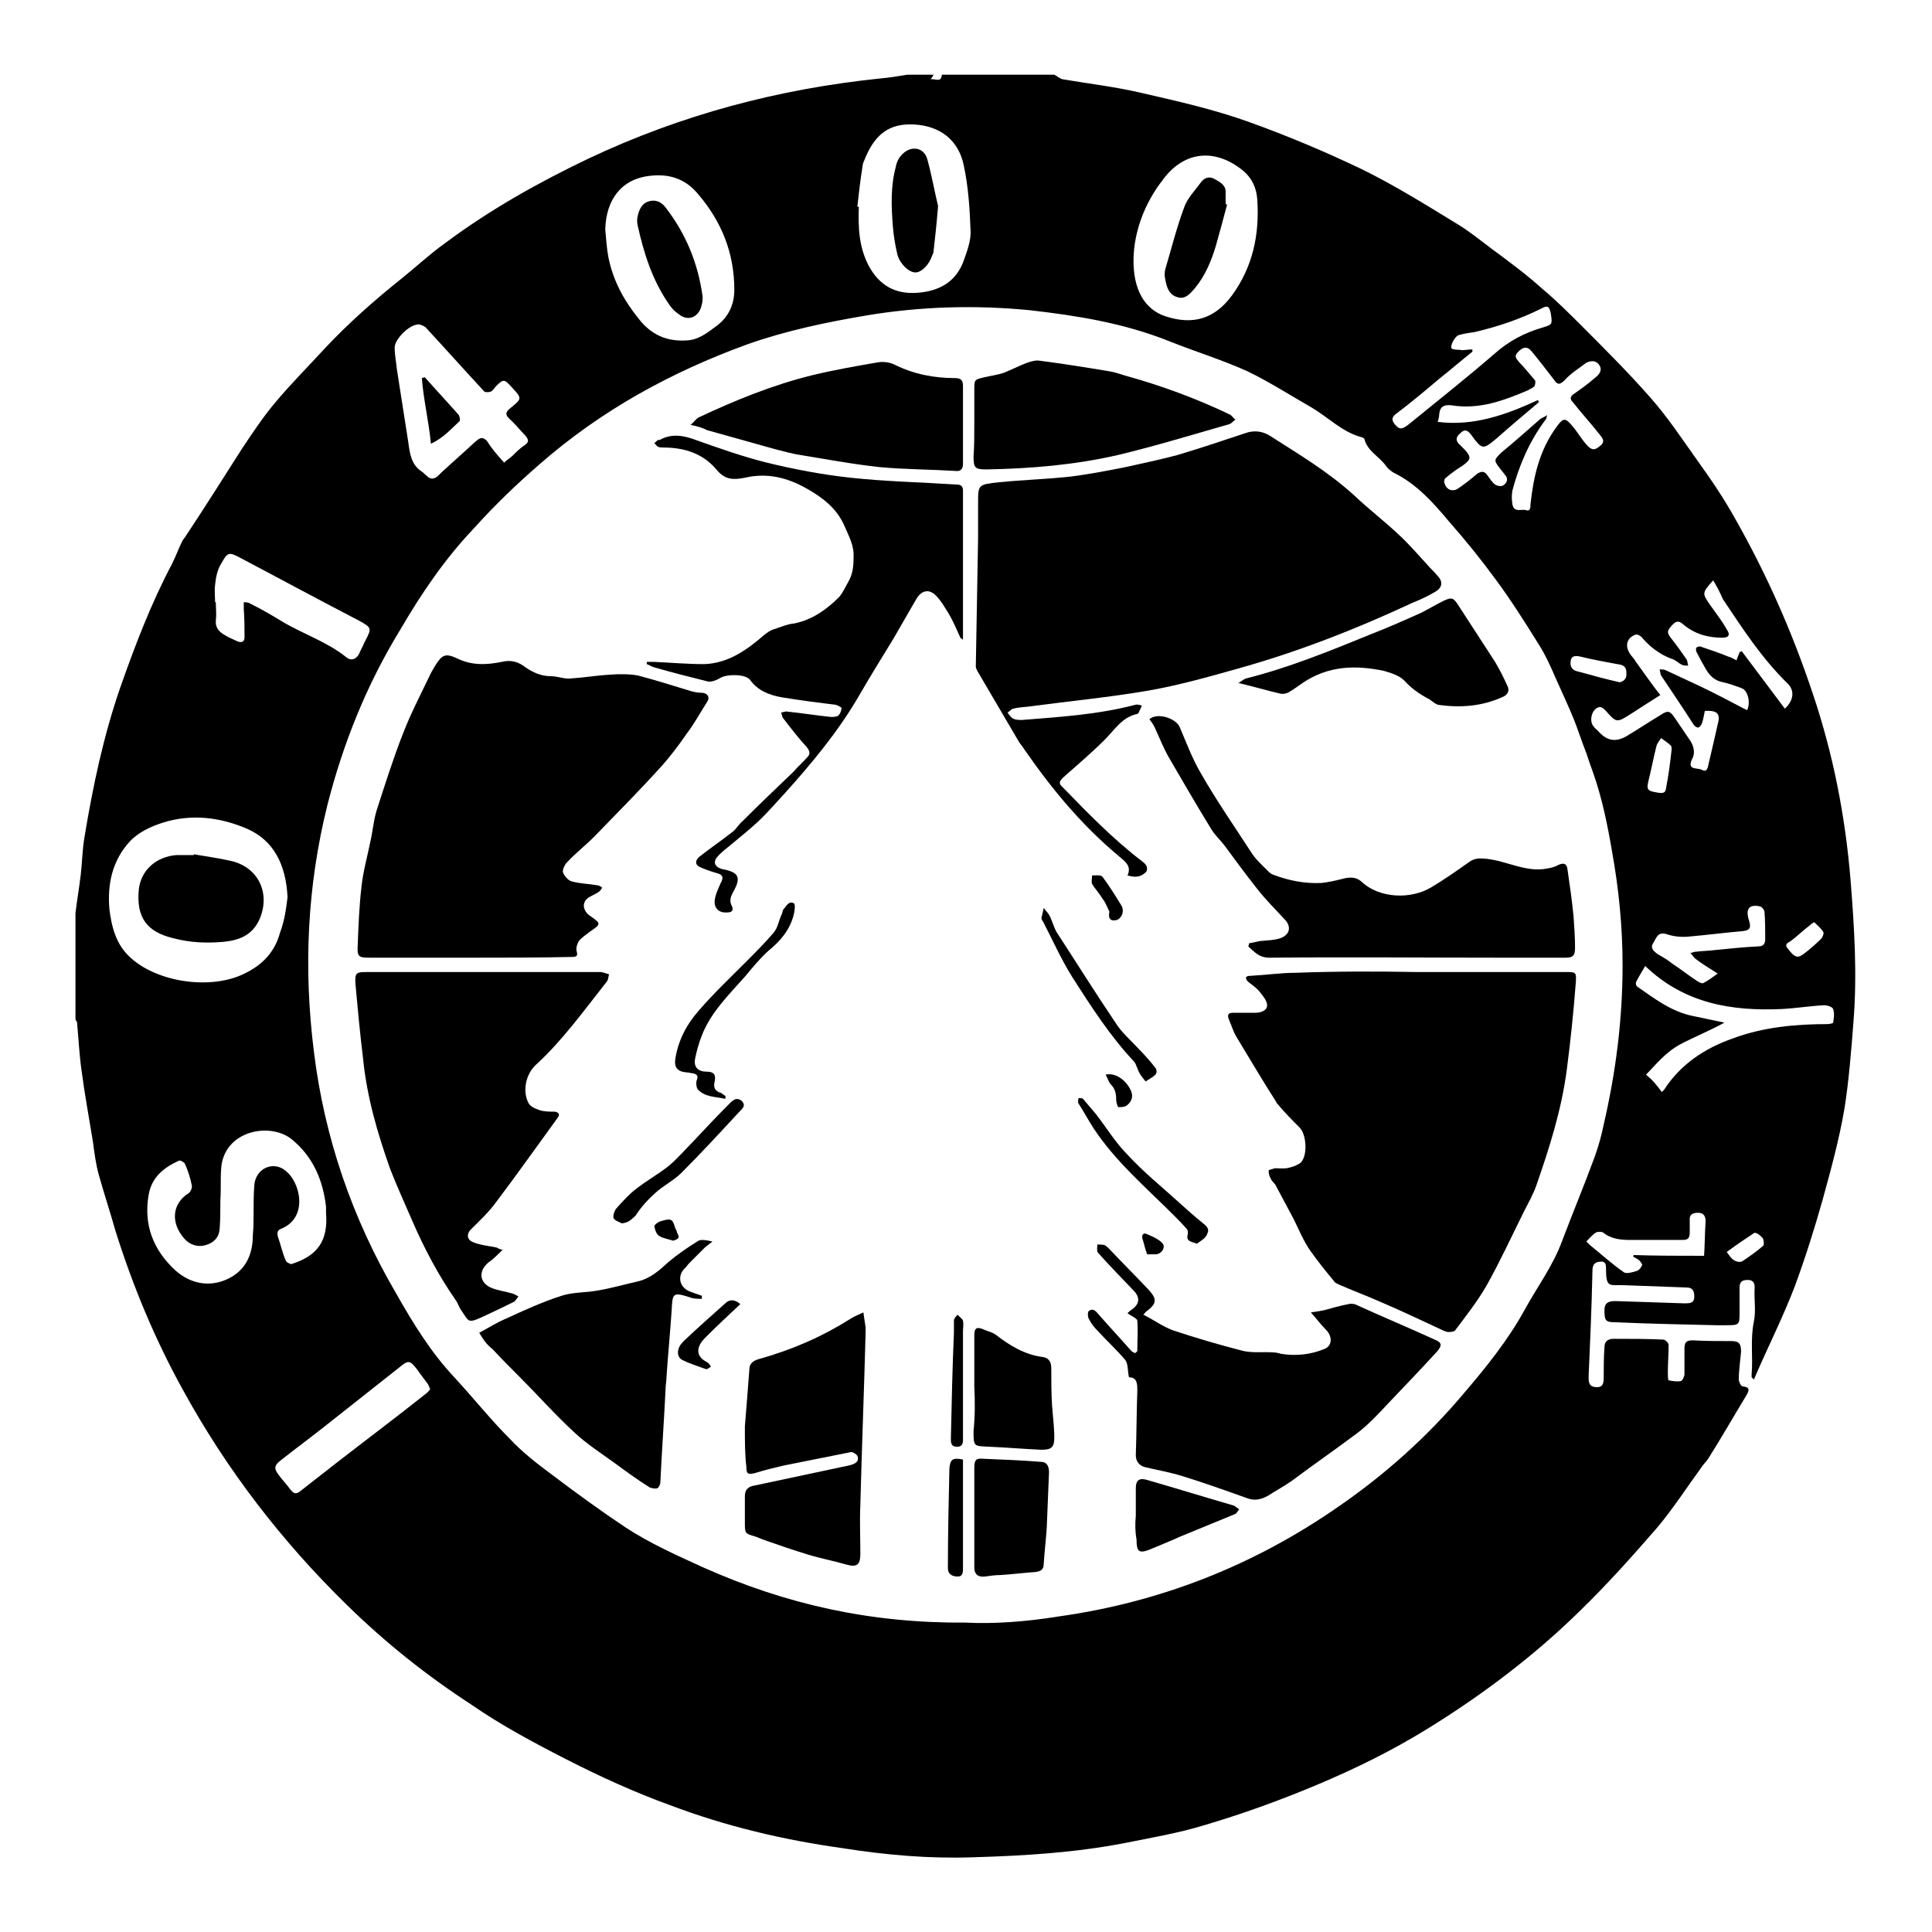
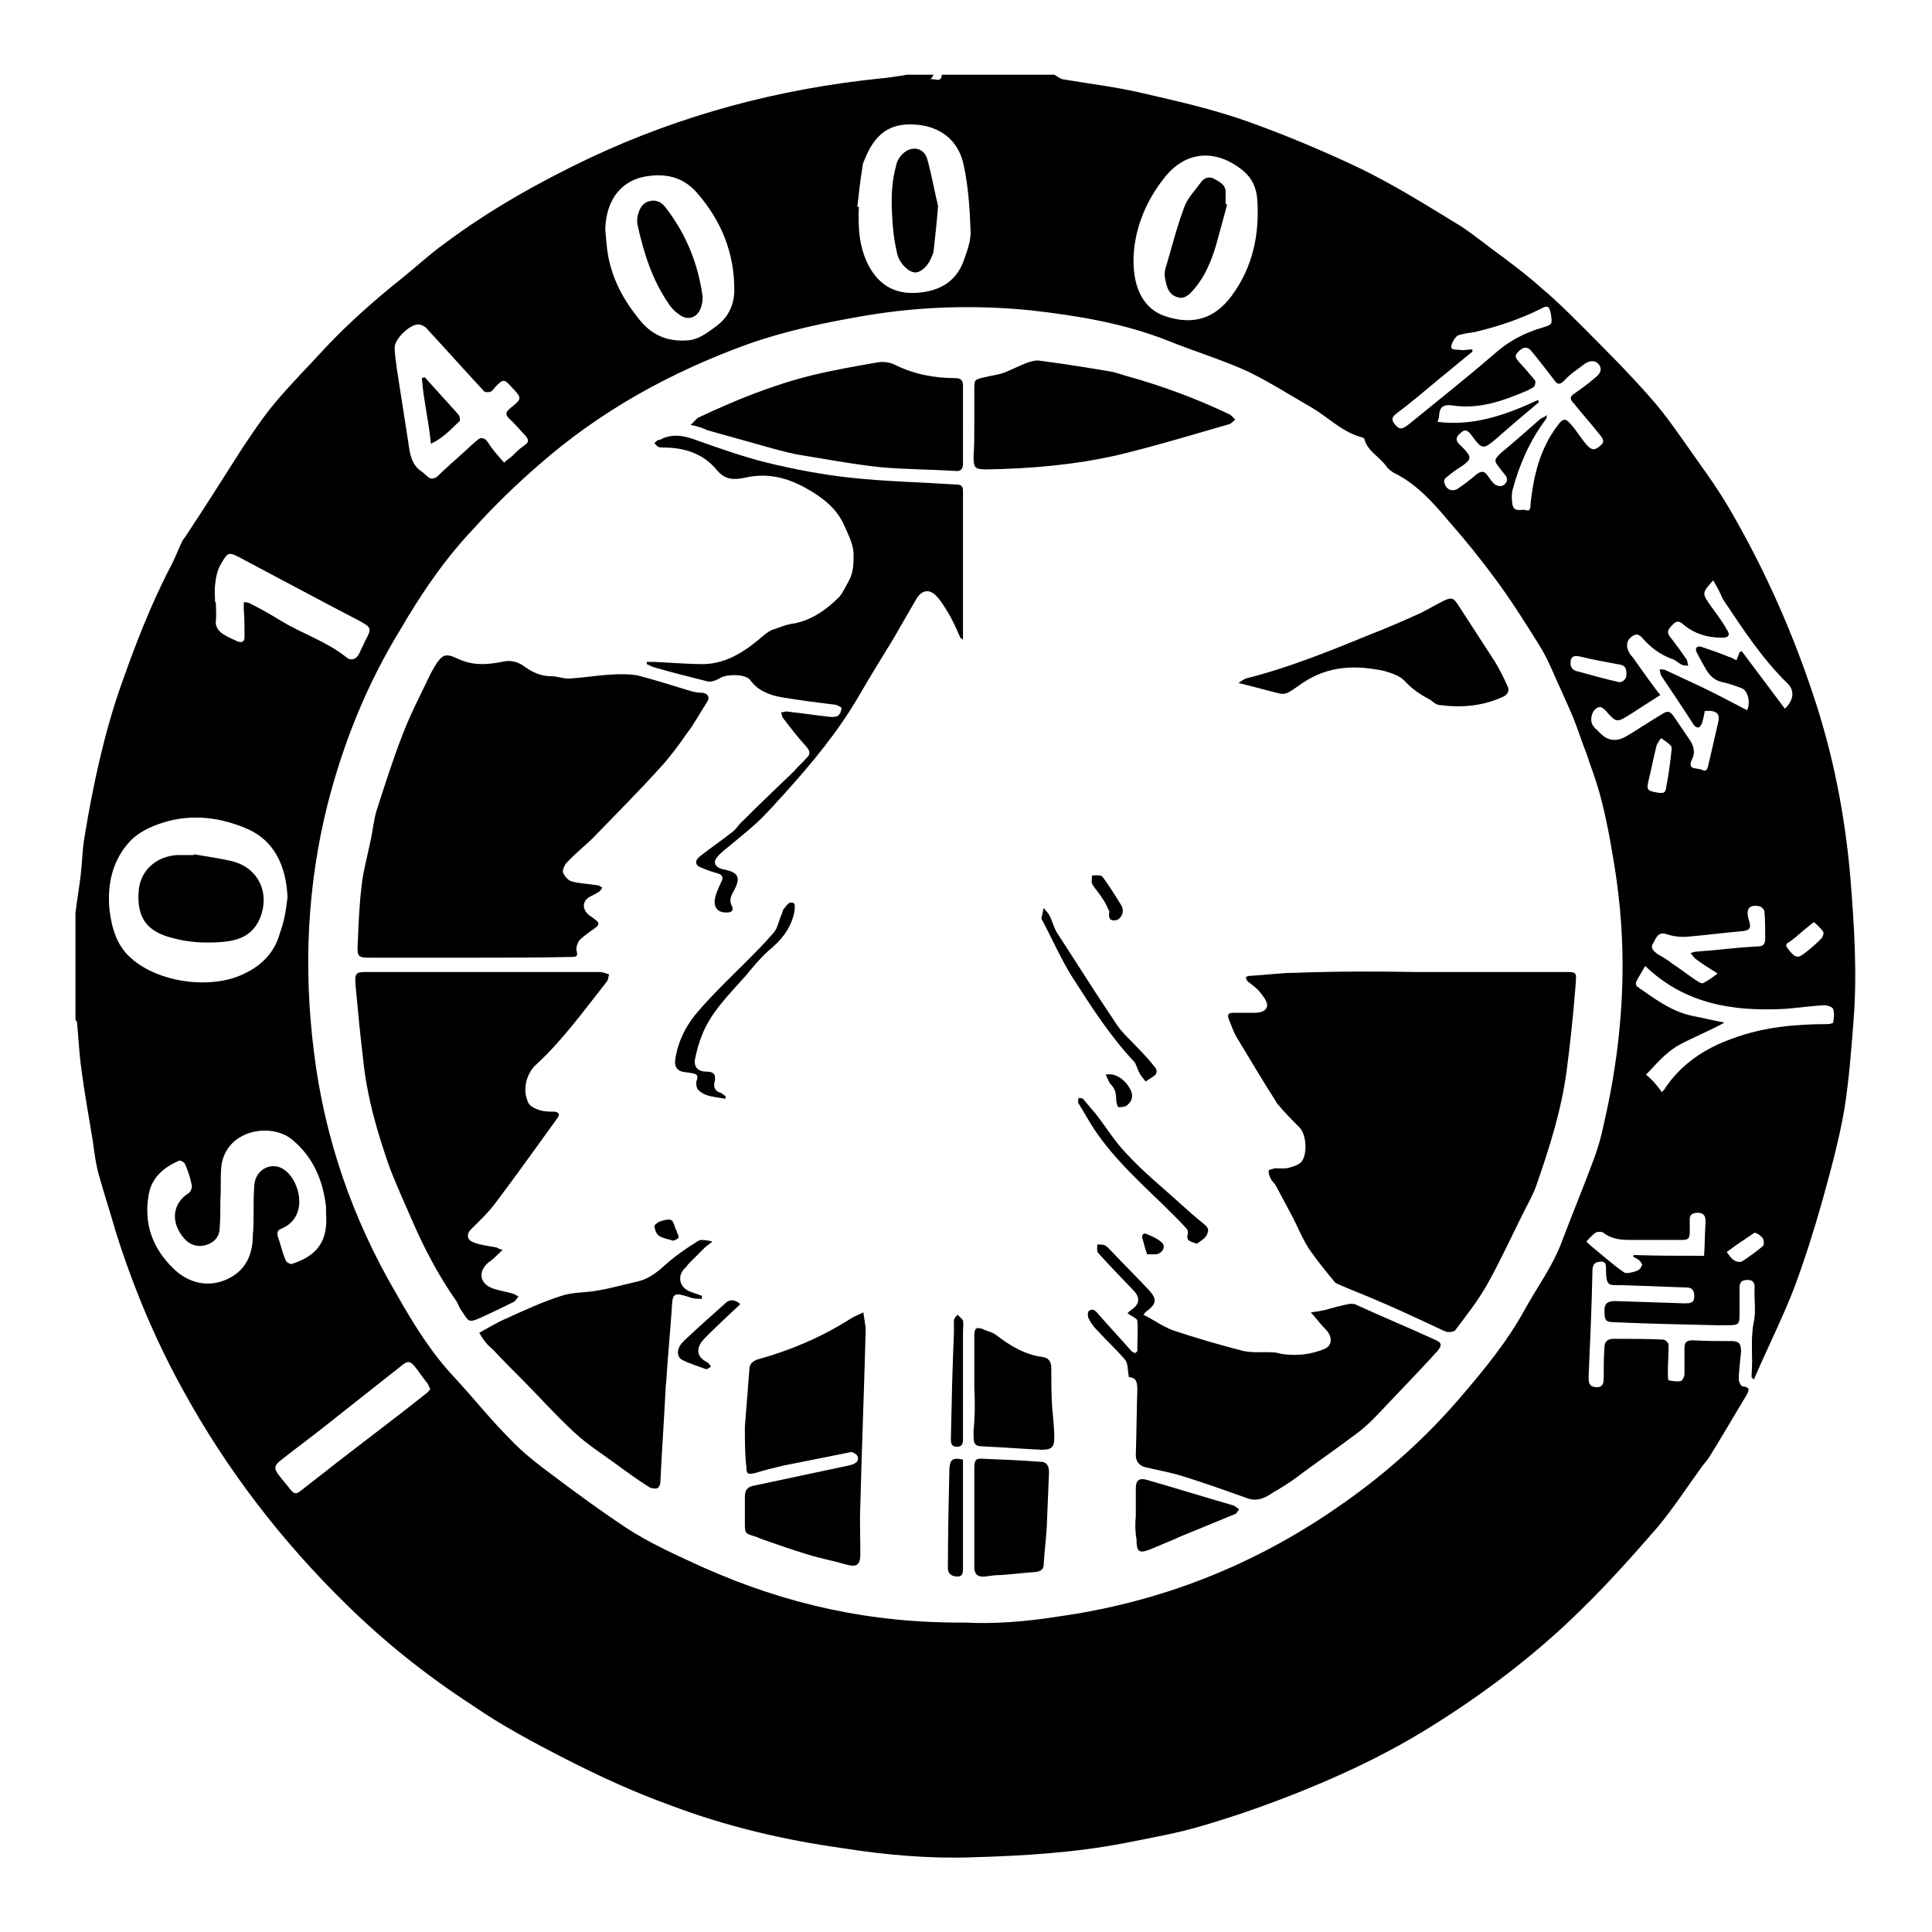
<svg xmlns="http://www.w3.org/2000/svg" version="1.1" x="0px" y="0px" viewBox="0 0 256 256" enable-background="new 0 0 256 256" xml:space="preserve">
  <g>
    <g>
      <path fill="#000000" d="M10,135.1c0-4.7,0-9.4,0-14.1c0.2-1.7,0.5-3.4,0.7-5.1c0.2-1.7,0.2-3.3,0.5-5c1.1-6.7,2.5-13.3,4.7-19.7c2-5.7,4.1-11.2,6.9-16.5c0.5-1,0.9-2.1,1.4-3.1c0.1-0.1,0.2-0.3,0.3-0.4c2.6-3.9,5.1-7.9,7.6-11.8c1.4-2.1,2.8-4.2,4.4-6.1c2.1-2.5,4.4-4.8,6.6-7.2c3.1-3.3,6.5-6.3,10-9.1c2-1.6,3.8-3.3,5.9-4.8c5.9-4.4,12.3-8,19-11.2c12.3-5.8,25.1-9.2,38.6-10.6c1.2-0.1,2.4-0.3,3.6-0.5c1.2,0,2.3,0,3.5,0c-0.1,0.2-0.2,0.4-0.4,0.6c0.7-0.1,1.4,0.5,1.5-0.6c5,0,9.9,0,14.9,0c0.4,0.2,0.7,0.5,1.1,0.6c3.5,0.6,7,1,10.4,1.8c4.8,1.1,9.7,2.2,14.4,3.9c5,1.8,10,3.9,14.8,6.2c4.3,2.1,8.3,4.6,12.4,7.1c1.7,1,3.3,2.3,4.9,3.5c2.3,1.7,4.6,3.4,6.7,5.3c1.8,1.5,3.5,3.2,5.2,4.9c3.1,3.1,6.2,6.2,9.1,9.5c2.3,2.6,4.2,5.5,6.2,8.3c1.8,2.5,3.5,5,5,7.7c4.2,7.4,7.6,15.1,10.3,23.2c2.7,8,4.3,16.2,5,24.6c0.5,6.3,0.9,12.5,0.4,18.8c-0.3,3.9-0.6,7.8-1.2,11.6c-0.7,4.1-1.8,8.1-2.9,12.1c-1.1,3.9-2.3,7.7-3.7,11.5c-1.5,3.9-3.4,7.7-5.1,11.6c-0.1,0.2-0.2,0.5-0.3,0.7c-0.1-0.1-0.2-0.2-0.3-0.3c0-0.1,0-0.3,0-0.4c0.2-2.3-0.2-4.6,0.3-7c0.3-1.4,0-3,0.1-4.5c0-0.6-0.2-1-0.9-1c-0.7,0-1.1,0.2-1.1,1c0,1.1,0,2.1,0,3.2c0,1.8,0,1.8-1.9,1.8c-0.4,0-0.8,0-1.2,0c-4.5-0.1-9-0.2-13.5-0.4c-1.2,0-1.3-0.3-1.3-1.6c0-1.1,0.7-1.2,1.5-1.2c3,0.1,6.1,0.2,9.1,0.3c0.7,0,1.3,0,1.3-0.9c0-0.7-0.2-1.2-1-1.2c-2.7-0.1-5.5-0.2-8.2-0.3c-2.1-0.1-2.5,0.5-2.5-2.4c0-0.7-0.4-0.8-0.9-0.7c-0.9,0.1-0.9,0.8-0.9,1.5c-0.1,4.6-0.3,9.2-0.5,13.7c0,0.7,0,1.3,0.9,1.4c1,0.1,1.1-0.5,1.1-1.3c0-1.3,0-2.6,0.1-4c0-0.7,0.4-1.1,1.2-1.1c2.2,0,4.4,0,6.6,0.1c0.2,0,0.7,0.4,0.7,0.7c0,1.2-0.1,2.4-0.1,3.7c0,0.3,0,0.9,0.1,1c0.5,0.1,1.1,0.2,1.6,0.1c0.2,0,0.5-0.6,0.5-0.9c0-1.1,0-2.3,0-3.4c0-0.8,0.2-1.1,1.1-1.1c1.7,0.1,3.4,0.1,5.1,0.1c1,0,1.3,0.3,1.3,1.4c-0.1,1.2-0.3,2.4-0.3,3.7c0,0.3,0.3,0.9,0.5,0.9c1,0.1,0.9,0.5,0.5,1.2c-1.7,2.8-3.3,5.6-5,8.3c-0.3,0.5-0.7,0.8-1,1.3c-1.9,2.6-3.7,5.4-5.8,7.9c-3.3,3.8-6.6,7.5-10.2,11c-6.1,6-13,11.2-20.3,15.7c-4.7,2.9-9.6,5.3-14.6,7.4c-5,2.1-10,3.9-15.1,5.4c-3.3,1-6.8,1.6-10.3,2.3c-6.7,1.3-13.4,1.7-20.2,1.9c-5.8,0.2-11.5-0.3-17.2-1.2c-7.9-1.1-15.5-2.9-22.9-5.7c-4.7-1.7-9.3-3.8-13.8-6.1c-4.3-2.2-8.6-4.5-12.5-7.2C56.5,222,51,217.6,46,212.7c-8.7-8.5-16-18-21.8-28.6c-3.7-6.7-6.6-13.7-8.9-21c-0.7-2.5-1.5-4.9-2.2-7.4c-0.4-1.4-0.6-3-0.8-4.5c-0.5-3.1-1.1-6.3-1.5-9.4c-0.3-2.1-0.4-4.3-0.6-6.4C10.2,135.4,10.1,135.3,10,135.1z M127.9,215c3.6,0.2,8-0.1,12.3-0.8c13.6-1.9,26-6.8,37.2-14.6c6.1-4.2,11.7-9.2,16.5-14.9c3-3.5,5.9-7.1,8.1-11.1c1.7-3.1,3.8-5.9,5-9.2c1.4-3.7,2.9-7.3,4.3-11.1c0.5-1.4,0.9-2.8,1.2-4.3c1.6-6.9,2.5-13.9,2.5-21.1c0-5.1-0.5-10.1-1.4-15.1c-0.6-3.5-1.3-7-2.5-10.4c-0.3-0.8-0.6-1.7-0.9-2.6c-0.6-1.5-1.1-3.1-1.7-4.6c-0.7-1.7-1.5-3.4-2.3-5.2c-0.7-1.6-1.4-3.2-2.3-4.6c-1.8-2.9-3.7-5.9-5.7-8.6c-1.9-2.6-4-5.2-6.2-7.7c-2.1-2.5-4.3-5-7.4-6.5c-0.3-0.2-0.7-0.5-0.9-0.8c-0.9-1.3-2.5-2-2.9-3.6c0-0.1-0.3-0.3-0.5-0.3c-2.5-0.7-4.3-2.6-6.5-3.9c-2.8-1.6-5.6-3.4-8.5-4.8c-3.3-1.5-6.9-2.6-10.4-4c-6-2.4-12.3-3.4-18.5-4.1c-7.2-0.7-14.4-0.5-21.6,0.7c-5.3,0.9-10.6,2-15.7,3.8c-10.2,3.7-19.5,8.8-27.7,16c-3,2.6-5.9,5.4-8.6,8.4c-3.9,4.1-7,8.7-9.8,13.5c-4.4,7.2-7.5,14.9-9.6,23.1c-2.7,10.8-3.2,21.7-1.8,32.8c1.4,11.4,5.1,22.1,10.9,32c2.2,3.9,4.6,7.8,7.7,11.1c2.5,2.7,4.8,5.6,7.4,8.2c1.6,1.7,3.5,3.2,5.4,4.6c3.3,2.5,6.6,4.9,9.9,7.1c3.2,2.1,6.8,3.7,10.3,5.3C104.2,212.6,115.4,215.1,127.9,215z M38.1,118.9c-0.2-4.4-1.9-7.6-5.4-9.1c-3.5-1.5-7.3-2-11.1-0.8c-1.6,0.5-3.3,1.3-4.4,2.5c-2.3,2.5-3,5.6-2.7,9c0.3,2.4,0.9,4.7,2.8,6.4c3.6,3.3,10.7,4.3,15.1,2.1c2.3-1.1,4-2.8,4.7-5.4C37.7,122,37.9,120.5,38.1,118.9z M33.6,160.8C33.6,160.8,33.6,160.8,33.6,160.8c0-1.3,0-2.5,0.1-3.8c0.2-2.2,2.5-3.2,4.1-1.9c2,1.5,3.1,6.2-0.5,7.7c-0.5,0.2-0.6,0.4-0.5,1c0.4,1.1,0.6,2.2,1.1,3.3c0.1,0.2,0.6,0.4,0.7,0.4c3.5-1.1,4.9-3.1,4.6-6.8c0-0.3,0-0.5,0-0.8c-0.4-3.5-1.7-6.6-4.5-8.9c-2.9-2.4-9.1-1.2-9.4,3.9c-0.1,1.4,0,2.8-0.1,4.1c0,1.3,0,2.6-0.1,3.9c-0.1,1.1-0.8,1.8-1.9,2.1c-1.1,0.3-2.1-0.1-2.8-0.9c-1.9-2.2-1.5-4.7,0.6-6c0.3-0.2,0.5-0.8,0.4-1.1c-0.2-1-0.5-1.9-0.9-2.8c-0.1-0.2-0.6-0.5-0.8-0.4c-2,0.9-3.6,2.2-4,4.5c-0.7,4,0.6,7.3,3.5,10c2,1.8,4.5,2.3,6.9,1.2c2.4-1.1,3.4-3.2,3.4-5.8C33.6,162.6,33.6,161.8,33.6,160.8z M80.2,30.4c0.1,1.2,0.2,2.5,0.4,3.6c0.6,3.1,2,5.7,4,8.2c1.7,2.2,3.8,3.1,6.5,2.9c1.5-0.1,2.6-1,3.7-1.8c1.7-1.2,2.5-2.9,2.5-4.9c0-4.9-1.7-9.1-4.9-12.8c-1.7-2-3.9-2.6-6.3-2.3C82.4,23.7,80.3,26.4,80.2,30.4z M150.2,34.2c-0.1,4.2,1.5,6.8,4.2,7.7c3.6,1.2,6.5,0.4,8.8-2.7c2.8-3.8,3.7-8.1,3.4-12.7c-0.1-1.6-0.7-2.9-1.9-3.9c-3.7-3-7.8-2.6-10.6,1.2C151.6,27,150.3,30.7,150.2,34.2z M113.6,27.4c0.1,0,0.2,0,0.2,0c-0.1,2.7,0,5.3,1.3,7.8c1.4,2.6,3.5,3.8,6.4,3.6c2.8-0.2,5-1.3,6.1-4c0.5-1.4,1.1-2.9,1-4.3c-0.1-2.9-0.3-5.8-0.9-8.6c-0.7-3.4-3.2-5.2-6.5-5.4c-3.3-0.2-5.3,1.2-6.7,4.8c-0.1,0.2-0.2,0.5-0.2,0.7C114,23.8,113.8,25.6,113.6,27.4z M66.8,61.3c0.4-0.4,0.8-0.6,1.1-0.9c0.5-0.5,1-1,1.6-1.4c0.6-0.4,0.6-0.7,0.1-1.3c-0.7-0.7-1.3-1.5-2.1-2.2c-0.6-0.6-0.5-0.9,0.1-1.4c1.6-1.3,1.6-1.3,0.2-2.8c-1-1.1-1.1-1.1-2.1-0.1c-0.2,0.2-0.4,0.6-0.7,0.7c-0.3,0.1-0.8,0.1-0.9-0.1c-2.5-2.7-5-5.5-7.5-8.2c-0.2-0.3-0.6-0.5-1-0.6c-1.2-0.2-3.4,2-3.3,3.1c0,1,0.2,1.9,0.3,2.9c0.5,3.2,1,6.4,1.5,9.6c0.2,1.5,0.4,3,1.8,3.9c0.2,0.1,0.4,0.4,0.6,0.5c0.5,0.6,1.1,0.5,1.6,0c0.1-0.1,0.3-0.3,0.4-0.4c1.4-1.3,2.9-2.6,4.4-4c0.5-0.4,0.9-0.9,1.6-0.2C65.2,59.5,65.9,60.3,66.8,61.3z M227,76.9c-1.5,1.7-1.5,1.7-0.3,3.4c0.7,1,1.5,2,2.1,3.1c0.5,0.7,0.3,1.1-0.6,1.1c-1.9,0-3.7-0.5-5.2-1.8c-0.6-0.5-0.9-0.4-1.4,0.1c-0.4,0.5-0.9,0.8-0.3,1.6c0.8,1,1.5,2,2.2,3c0.1,0.2,0.1,0.5,0.2,0.8c-0.3,0-0.6,0-0.8-0.1c-0.5-0.2-0.9-0.7-1.4-0.8c-1.6-0.6-2.9-1.6-4-2.9c-0.2-0.2-0.6-0.4-0.8-0.3c-1.1,0.4-1.4,1.4-0.8,2.4c0.2,0.4,0.6,0.7,0.8,1.1c1.1,1.5,2.1,3,3.3,4.5c-1.4,0.9-2.7,1.7-3.9,2.5c-1.9,1.2-1.9,1.2-3.4-0.5c-0.2-0.2-0.6-0.5-0.8-0.4c-1,0.2-1.4,1.9-0.7,2.6c0.1,0.2,0.3,0.3,0.5,0.5c1.2,1.4,2.4,1.6,3.9,0.7c1.5-0.9,3-1.9,4.5-2.8c0.9-0.6,1.2-0.5,1.8,0.4c0.6,0.9,1.3,1.9,1.9,2.8c0.6,0.8,0.9,1.8,0.4,2.7c-0.7,1.5,0.7,1.1,1.3,1.4c0.7,0.4,0.8-0.3,0.9-0.8c0.4-1.7,0.8-3.4,1.2-5.2c0.4-1.4,0-1.9-1.7-1.8c-0.1,0.5-0.2,1.1-0.4,1.7c-0.1,0.2-0.3,0.5-0.5,0.5c-0.2,0-0.5-0.2-0.6-0.4c-1.4-2.2-2.9-4.4-4.3-6.5c-0.1-0.2-0.1-0.5-0.2-0.8c0.3,0,0.6,0,0.8,0.1c1.5,0.7,3,1.4,4.5,2.1c1.9,0.9,3.8,1.9,5.7,2.9c0.2,0.1,0.4,0.2,0.6,0.3c0.5-1,0.1-2.6-0.7-2.9c-0.8-0.3-1.6-0.6-2.5-0.8c-1.1-0.2-1.8-0.9-2.3-1.8c-0.4-0.7-0.8-1.4-1.2-2.2c-0.1-0.2-0.1-0.5,0-0.6c0.1-0.1,0.4-0.2,0.6-0.1c1.2,0.4,2.4,0.8,3.6,1.3c0.4,0.1,0.7,0.3,1.1,0.5c0.1-0.4,0.3-0.7,0.4-1.1c0.1,0,0.2-0.1,0.3-0.1c1.9,2.5,3.8,5.1,5.7,7.6c1.2-1.1,1.3-2.4,0.4-3.3c-3.4-3.3-6-7.3-8.6-11.2C227.9,78.5,227.5,77.7,227,76.9z M203.8,53c0,0.1,0.1,0.2,0.1,0.3c-1.9,1.6-3.8,3.2-5.6,4.8c-1.8,1.5-1.9,1.5-3.3-0.4c-0.5-0.7-0.9-0.9-1.5-0.3c-0.6,0.5-0.7,1,0,1.6c0.2,0.2,0.4,0.4,0.6,0.6c0.9,1,0.8,1.3-0.3,2.1c-0.8,0.5-1.5,1-2.2,1.6c-0.2,0.1-0.3,0.5-0.2,0.7c0.2,0.8,0.9,1.2,1.7,0.8c0.9-0.6,1.8-1.3,2.6-2c0.6-0.4,1-0.4,1.4,0.2c0.3,0.4,0.6,0.9,1,1.2c0.3,0.2,0.9,0.3,1.1,0.1c0.5-0.3,0.7-0.9,0.2-1.4c-0.2-0.3-0.5-0.6-0.7-0.9c-0.8-1-0.7-1.1,0.2-2c1.7-1.4,3.4-2.9,5.1-4.4c0.2-0.2,0.6-0.3,1-0.6c-0.1,0.4-0.1,0.5-0.2,0.6c-2.1,2.8-3.5,6-4.4,9.4c-0.1,0.6-0.1,1.2,0,1.8c0.2,1.2,1.2,0.6,1.8,0.8c0.6,0.2,0.6-0.4,0.6-0.8c0.4-3.7,1.2-7.2,3.5-10.3c0.8-1.1,1.1-1.2,2-0.1c0.7,0.8,1.2,1.7,1.9,2.5c0.7,0.8,1.1,0.8,1.8,0.2c0.8-0.6,0.3-1.1-0.1-1.6c-1.1-1.4-2.3-2.7-3.4-4.1c-0.3-0.3-0.6-0.7-0.1-1.1c1-0.7,2-1.4,2.9-2.2c0.4-0.3,0.8-0.7,0.8-1.2c0-0.4-0.4-0.9-0.8-1c-0.4-0.1-0.9,0-1.3,0.3c-0.9,0.7-1.9,1.3-2.7,2.2c-0.7,0.7-1,0.5-1.4-0.1c-1-1.3-2-2.6-3-3.8c-0.5-0.6-1.1-0.6-1.8,0.2c-0.5,0.5-0.2,0.8,0.2,1.3c0.7,0.7,1.4,1.6,2.1,2.4c0.1,0.2,0,0.7-0.1,0.8c-0.2,0.2-0.5,0.3-0.8,0.5c-3.3,1.4-6.5,2.6-10.2,2c-1-0.1-1.5,0.2-1.6,1.2c0,0.3-0.1,0.7-0.2,1C195.2,56.5,199.5,55,203.8,53z M28.5,79.8c0,0,0.1,0,0.1,0c0,0.8,0.1,1.6,0,2.4c-0.1,0.9,0.4,1.5,1.1,1.9c0.6,0.4,1.2,0.6,1.8,0.9c0.6,0.2,0.9,0,0.9-0.6c0-1.2,0-2.4-0.1-3.7c0-0.3,0-0.6,0-0.9c0.3,0,0.6,0,0.9,0.2c1.4,0.7,2.8,1.5,4.1,2.3c2.8,1.7,6,2.7,8.6,4.8c0.6,0.5,1.3,0.3,1.7-0.5c0.2-0.5,0.5-1,0.7-1.5c1-1.9,1-1.9-0.8-2.9c-5.2-2.7-10.4-5.5-15.5-8.2c-1.7-0.9-1.8-0.9-2.7,0.7c-0.5,0.8-0.7,1.8-0.8,2.8C28.4,78.4,28.5,79.1,28.5,79.8z M57,184.1c-0.1-0.3-0.2-0.5-0.3-0.7c-0.5-0.7-1-1.3-1.4-1.9c-1-1.3-1.2-1.3-2.4-0.3c-3.3,2.6-6.7,5.3-10,7.9c-1.9,1.5-3.8,2.9-5.7,4.4c-0.9,0.7-0.9,1.1-0.3,1.9c0.5,0.7,1.1,1.3,1.6,2c0.5,0.6,0.8,0.6,1.4,0.1c1.5-1.2,3.1-2.4,4.6-3.6c4-3.1,8-6.1,11.9-9.2C56.6,184.6,56.8,184.3,57,184.1z M220.2,144.7c0.1-0.1,0.2-0.2,0.3-0.3c2.2-3.4,5.4-5.5,9.1-6.8c4-1.5,8.3-1.9,12.5-1.9c0.3,0,0.8-0.1,0.8-0.2c0.1-0.6,0.2-1.2,0-1.8c-0.1-0.3-0.8-0.5-1.2-0.5c-1.9,0.1-3.7,0.4-5.6,0.5c-6.6,0.3-12.9-0.7-18.1-5.7c-0.4,0.7-0.8,1.3-1.2,2.1c-0.1,0.2,0,0.5,0.1,0.6c2.3,1.6,4.5,3.3,7.3,3.9c1.4,0.3,2.9,0.6,4.3,0.9c-2,1.1-4,1.9-5.9,2.9c-2,1.1-3.3,2.8-4.5,4C219.1,143.2,219.6,143.9,220.2,144.7z M195.1,46.3c0,0.1,0,0.2,0,0.3c-1.5,1.2-2.9,2.4-4.4,3.6c-1.9,1.6-3.8,3.2-5.8,4.7c-0.5,0.4-0.5,0.8-0.1,1.3c0.6,0.7,0.9,0.8,1.9,0c3.8-3.1,7.6-6.1,11.3-9.3c1.9-1.7,4-2.8,6.4-3.5c1.3-0.4,1.3-0.4,1.1-1.8c-0.2-1-0.4-1.2-1.3-0.7c-2.8,1.4-5.8,2.4-8.8,3.1c-0.7,0.1-1.4,0.2-2.1,0.4c-0.5,0.1-1.3,1.6-0.9,1.8c0.3,0.2,0.9,0.1,1.3,0.2C194.1,46.4,194.6,46.3,195.1,46.3z M227.6,129c-1.1-0.7-2.1-1.3-3-2c-0.2-0.2-0.4-0.5-0.6-0.7c0.3-0.1,0.5-0.2,0.8-0.2c0.8-0.1,1.5-0.1,2.3-0.2c2-0.2,3.9-0.4,5.9-0.5c0.7,0,0.9-0.4,0.9-1c0-1.2,0-2.4-0.1-3.6c0-0.2-0.3-0.6-0.6-0.7c-1.4-0.3-1.9,0.3-1.5,1.7c0.4,1.2,0.2,1.5-1,1.6c-2.3,0.2-4.6,0.5-6.9,0.7c-1,0.1-2,0-2.9-0.3c-1.2-0.4-1.4,0.4-1.8,1.1c-0.5,0.7,0,1.1,0.5,1.5c0.7,0.4,1.4,0.8,2,1.3c1.1,0.7,2.2,1.6,3.3,2.3c0.3,0.2,0.7,0.4,0.9,0.2C226.4,129.9,226.9,129.5,227.6,129z M225.8,166.4c0.1-1.5,0.1-3.1,0.2-4.6c0-0.7-0.3-1.1-1-1.1c-0.7,0-1.2,0.2-1.1,1.1c0,0.5,0,1,0,1.5c0,0.7-0.2,1-0.9,1c-2.3,0-4.6,0-6.9,0c-1.3,0-2.6-0.1-3.7-1c-0.2-0.1-0.7-0.1-0.9,0c-0.5,0.3-0.9,0.8-1.3,1.2c0.2,0.2,0.4,0.4,0.5,0.5c1.5,1.2,2.9,2.5,4.5,3.6c0.3,0.2,1.1,0,1.7-0.2c0.3-0.1,0.6-0.5,0.7-0.8c0-0.1-0.2-0.4-0.4-0.6c-0.2-0.2-0.5-0.3-0.8-0.5c0-0.1,0-0.1,0.1-0.2C219.5,166.4,222.6,166.4,225.8,166.4z M221.5,99.3c0-0.1,0-0.4-0.1-0.5c-0.4-0.4-0.9-0.7-1.3-1c-0.2,0.3-0.5,0.7-0.6,1c-0.4,1.6-0.7,3.2-1.1,4.8c-0.1,0.6-0.3,1.1,0.6,1.3c1.4,0.3,1.7,0.3,1.8-0.7C221.1,102.7,221.3,101.1,221.5,99.3z M215.5,89.5c0.1-1.2-0.4-1.4-1.2-1.5c-1.6-0.3-3.3-0.6-4.9-1c-0.9-0.2-1.3,0-1.3,0.9c0,0.7,0.5,1,1.1,1.1c1.8,0.5,3.6,1,5.4,1.4c0.2,0,0.6-0.2,0.7-0.4C215.5,89.8,215.5,89.5,215.5,89.5z M240.4,122.2c-0.4,0.2-0.6,0.4-0.7,0.5c-0.8,0.6-1.5,1.3-2.3,1.9c-0.3,0.3-1.1,0.4-0.5,1.1c0.9,1.2,1.3,1.3,2.1,0.7c0.8-0.6,1.6-1.3,2.3-2c0.2-0.2,0.4-0.7,0.3-0.9C241.3,123,240.8,122.6,240.4,122.2z M228.8,165.9c0.4,0.5,0.6,0.9,1,1.1c0.3,0.2,0.8,0.3,1.1,0.1c0.9-0.6,1.9-1.3,2.7-2c0.2-0.1,0.1-0.8,0-1c-0.3-0.4-1-0.9-1.2-0.7C231.2,164.2,230,165,228.8,165.9z" />
-       <path fill="#000000" d="M149.4,116c0.6-1.3-0.4-1.9-1.2-2.6c-4.8-4-8.8-8.8-12.4-14c-0.3-0.5-0.7-0.9-0.9-1.3c-1.8-3.1-3.6-6.1-5.4-9.2c-0.1-0.2-0.2-0.4-0.2-0.6c0.1-5.6,0.2-11.3,0.3-16.9c0-1.6,0-3.2,0-4.7c0-2.5,0-2.5,2.8-2.8c3-0.3,6-0.4,9-0.7c2.6-0.3,5.2-0.8,7.7-1.3c2.3-0.5,4.6-1,6.9-1.6c3-0.9,6-1.9,9-2.9c1.1-0.4,2.2-0.3,3.2,0.3c3.9,2.5,7.8,4.8,11.3,8c1.9,1.8,4,3.4,5.9,5.2c1.3,1.2,2.5,2.6,3.7,3.9c0.4,0.5,0.9,0.9,1.3,1.4c0.8,0.8,0.8,1.6-0.2,2.2c-1,0.6-2.1,1.1-3.1,1.5c-7.5,3.5-15.2,6.5-23.1,8.7c-3.9,1.1-7.8,2.2-11.8,2.9c-5.2,0.9-10.5,1.4-15.7,2.1c-0.7,0.1-1.5,0.1-2.2,0.3c-0.3,0-0.5,0.4-0.8,0.5c0.2,0.3,0.4,0.6,0.7,0.8c0.4,0.2,0.8,0.2,1.2,0.2c5-0.4,10-0.7,15-2c0.3-0.1,0.6,0,0.9,0.1c-0.1,0.3-0.3,0.6-0.4,0.9c0,0.1-0.1,0.1-0.2,0.2c-2,0.4-3,2.1-4.3,3.4c-1.8,1.8-3.7,3.4-5.5,5c-0.5,0.5-0.7,0.8-0.1,1.3c3.3,3.4,6.7,6.9,10.5,9.8c0.4,0.3,0.9,0.7,0.6,1.4C151,116.4,150.2,116.2,149.4,116z" />
      <path fill="#000000" d="M187.8,128.8c6.6,0,13.1,0,19.7,0c1.3,0,1.4,0,1.3,1.4c-0.3,3.9-0.7,7.8-1.2,11.6c-0.7,5.3-2.3,10.3-4,15.2c-0.4,1.2-1.1,2.4-1.7,3.6c-1.6,3.2-3.1,6.5-4.9,9.7c-1.2,2.1-2.7,4-4.2,6c-0.2,0.2-0.7,0.2-1,0.2c-0.4-0.1-0.8-0.3-1.2-0.5c-2.6-1.2-5.1-2.4-7.7-3.5c-1.8-0.8-3.7-1.5-5.5-2.3c-0.2-0.1-0.5-0.2-0.6-0.4c-1.1-1.3-2.2-2.7-3.2-4.1c-0.9-1.3-1.5-2.8-2.2-4.2c-0.8-1.5-1.6-3-2.4-4.5c-0.2-0.3-0.5-0.5-0.6-0.8c-0.2-0.3-0.3-0.7-0.3-1.1c0-0.1,0.6-0.2,0.8-0.3c0.7,0,1.4,0.1,2-0.1c0.5-0.1,1.2-0.4,1.5-0.7c0.9-1,0.7-3.7-0.2-4.6c-1-1-2-2-2.9-3.1c-0.1-0.1-0.2-0.2-0.2-0.3c-1.8-2.8-3.5-5.7-5.2-8.5c-0.5-0.8-0.7-1.6-1.1-2.5c-0.2-0.6,0-0.8,0.6-0.8c0.7,0,1.3,0,2,0c0.3,0,0.6,0,0.9,0c0.8,0,1.6-0.3,1.6-1c0-0.6-0.6-1.3-1-1.8c-0.4-0.5-1-0.9-1.5-1.3c-0.4-0.4-0.5-0.8,0.3-0.8c2-0.1,4-0.4,6-0.4C177,128.7,182.4,128.7,187.8,128.8C187.8,128.8,187.8,128.8,187.8,128.8z" />
      <path fill="#000000" d="M62.3,126.9c-4.4,0-8.8,0-13.2,0c-1.6,0-1.8-0.1-1.7-1.7c0.1-2.6,0.2-5.2,0.5-7.7c0.2-2,0.8-4.1,1.2-6.1c0.3-1.3,0.4-2.7,0.8-4c1.1-3.4,2.2-6.9,3.5-10.2c1-2.6,2.3-5.1,3.5-7.6c0.2-0.5,0.5-0.9,0.7-1.3c1-1.6,1.4-1.8,3.1-1c1.9,0.9,3.8,0.8,5.8,0.4c1.2-0.3,2.2,0,3.1,0.7c1,0.7,2.1,1.2,3.4,1.2c0.9,0,1.8,0.4,2.6,0.3c1.7-0.1,3.4-0.4,5.2-0.5c1.2-0.1,2.5-0.1,3.7,0.1c2.3,0.6,4.5,1.3,6.8,2c0.6,0.2,1.2,0.3,1.8,0.3c0.7,0.1,1,0.6,0.6,1.2c-0.9,1.4-1.7,2.9-2.7,4.2c-1.1,1.6-2.3,3.2-3.6,4.6c-2.8,3.1-5.8,6.1-8.7,9.1c-1.2,1.2-2.5,2.2-3.6,3.4c-0.3,0.3-0.6,1-0.5,1.3c0.2,0.5,0.7,1.1,1.2,1.2c1.1,0.3,2.2,0.3,3.3,0.5c0.3,0,0.5,0.2,0.7,0.3c-0.1,0.2-0.3,0.5-0.5,0.6c-0.3,0.2-0.7,0.4-1.1,0.6c-1.1,0.6-1.1,1.7-0.1,2.5c1.6,1.1,1.6,1.1,0,2.2c-0.5,0.4-1,0.7-1.4,1.2c-0.2,0.3-0.4,0.9-0.3,1.3c0.2,0.7,0,0.8-0.7,0.8C71.3,126.9,66.8,126.9,62.3,126.9C62.3,126.9,62.3,126.9,62.3,126.9z" />
      <path fill="#000000" d="M66.6,165.6c-0.7,0.7-1.3,1.3-1.9,1.7c-1.3,1.1-1.2,2.6,0.3,3.3c0.9,0.4,1.9,0.5,2.9,0.8c0.3,0.1,0.5,0.2,0.8,0.4c-0.2,0.2-0.4,0.6-0.6,0.7c-1.4,0.7-2.9,1.4-4.4,2.1c-1.8,0.8-1.6,0.4-2.6-1c-0.3-0.4-0.4-0.9-0.7-1.3c-2.3-3.3-4.2-6.9-5.8-10.6c-1-2.3-2-4.5-2.9-6.8c-1.7-4.8-3.1-9.6-3.6-14.7c-0.4-3.3-0.7-6.5-1-9.8c-0.1-1.5,0.1-1.6,1.5-1.6c10.3,0,20.6,0,30.9,0c0.4,0,0.8,0.2,1.2,0.3c-0.1,0.4-0.1,0.8-0.4,1.1c-3,3.8-5.8,7.7-9.3,10.9c-1.3,1.2-1.8,3.4-1,5c0.2,0.5,0.9,0.8,1.5,1c0.6,0.2,1.3,0.2,2,0.2c0.6,0.1,0.7,0.4,0.4,0.8c-2.7,3.7-5.3,7.4-8.1,11.1c-1,1.4-2.3,2.6-3.5,3.8c-0.5,0.6-0.4,1.3,0.4,1.6c1,0.4,2.1,0.5,3.1,0.7C66,165.4,66.1,165.5,66.6,165.6z" />
      <path fill="#000000" d="M151.5,174.2c1.4,0.7,2.6,1.6,4,2.1c3,1,6.1,1.9,9.2,2.7c1.3,0.3,2.7,0.1,4,0.2c0.4,0,0.7,0.1,1.1,0.2c2,0.3,3.9,0.1,5.8-0.7c1-0.5,0.9-1.7,0.1-2.5c-0.7-0.7-1.2-1.4-2-2.3c0.8-0.1,1.3-0.2,1.8-0.3c1.1-0.3,2.1-0.6,3.2-0.8c0.3-0.1,0.6,0,0.8,0c3.5,1.6,7.1,3.1,10.6,4.7c1,0.4,1,0.8,0.3,1.6c-2.1,2.3-4.3,4.6-6.5,6.9c-1.3,1.4-2.7,2.9-4.2,4c-2.8,2.1-5.7,4.1-8.5,6.2c-1,0.7-2.1,1.3-3.2,2c-0.9,0.5-1.8,0.7-2.8,0.3c-2.8-1-5.6-2-8.5-2.9c-1.6-0.5-3.3-0.8-5-1.2c-0.7-0.2-1.2-0.7-1.2-1.6c0.1-2.8,0.1-5.7,0.2-8.5c0-0.9,0-1.8-1.1-1.8c-0.2-0.8-0.1-1.8-0.5-2.3c-1.1-1.3-2.4-2.5-3.6-3.8c-0.5-0.5-0.9-1-1.2-1.6c-0.2-0.3-0.2-1,0-1.1c0.5-0.4,0.9,0,1.3,0.5c1.4,1.6,2.9,3.2,4.3,4.8c0.1,0.1,0.3,0.2,0.5,0.3c0.1-0.1,0.3-0.2,0.3-0.3c0-1.3,0.1-2.7,0-4c0-0.3-0.8-0.6-1.3-1c0.1-0.1,0.3-0.3,0.6-0.5c1-0.7,1.1-1.6,0.2-2.5c-1.6-1.7-3.2-3.3-4.7-5c-0.2-0.2-0.1-0.7-0.1-1.1c0.3,0,0.7,0,1,0.1c0.1,0,0.2,0.2,0.4,0.3c1.8,1.9,3.6,3.7,5.4,5.6c1.1,1.2,1.1,1.8-0.2,2.8C151.8,173.8,151.8,173.9,151.5,174.2z" />
      <path fill="#000000" d="M127.3,84.6c-0.5-1.1-1-2.3-1.6-3.3c-0.5-0.8-1-1.7-1.7-2.4c-0.9-0.9-1.9-0.7-2.6,0.5c-1,1.7-2,3.5-3,5.2c-1.6,2.6-3.2,5.2-4.7,7.8c-2.7,4.6-6.1,8.7-9.7,12.7c-1.2,1.3-2.4,2.7-3.7,3.9c-1.3,1.2-2.6,2.2-3.9,3.3c-0.5,0.4-1,0.8-1.4,1.3c-0.5,0.6-0.3,1.2,0.5,1.5c0.1,0,0.2,0.1,0.4,0.1c2,0.4,2.3,1.1,1.3,2.9c-0.4,0.7-0.6,1.3-0.2,2c0.2,0.5,0,0.8-0.6,0.8c-1.1,0.1-1.8-0.5-1.7-1.6c0.1-0.8,0.5-1.6,0.8-2.3c0.4-0.7,0.3-1.1-0.5-1.3c-0.7-0.2-1.3-0.4-2-0.7c-0.9-0.3-1-0.9-0.3-1.5c1.4-1.1,3-2.2,4.4-3.3c0.5-0.4,0.8-1,1.3-1.4c2.2-2.2,4.5-4.4,6.7-6.5c0.6-0.7,1.3-1.3,1.9-2c0.4-0.4,0.3-0.8-0.1-1.3c-1.1-1.2-2.1-2.5-3.1-3.8c-0.2-0.2-0.2-0.6-0.3-0.8c0.3,0,0.6-0.2,0.9-0.1c1.9,0.2,3.8,0.5,5.7,0.7c0.3,0,0.8,0,1-0.2c0.2-0.2,0.4-0.6,0.4-1c0-0.1-0.5-0.3-0.7-0.4c-2.4-0.3-4.8-0.6-7.2-1c-1.7-0.3-3.2-0.9-4.2-2.3c-0.6-0.8-3-0.8-3.9-0.3c-0.5,0.3-1.2,0.6-1.7,0.5c-2.4-0.6-4.8-1.2-7.2-1.9c-0.3-0.1-0.6-0.3-0.9-0.4c0-0.1,0-0.2,0-0.3c0.3,0,0.6,0,0.9,0c2.2,0.1,4.5,0.3,6.7,0.3c3.2-0.1,5.7-1.9,8-3.9c0.4-0.3,0.8-0.6,1.2-0.7c0.9-0.3,1.8-0.7,2.8-0.8c2.4-0.5,4.3-1.9,5.9-3.5c0.5-0.6,0.8-1.3,1.2-2c0.6-1,0.7-2.1,0.7-3.2c0.1-1.6-0.6-2.8-1.2-4.2c-1-2.3-2.8-3.7-4.9-4.9c-2.6-1.5-5.3-2.2-8.3-1.5c-1.5,0.3-2.6,0.3-3.7-1c-1.8-2.2-4.3-3-7.1-3c-0.2,0-0.5,0-0.7-0.1c-0.2-0.1-0.3-0.3-0.5-0.5c0.2-0.1,0.3-0.3,0.5-0.4c0,0,0.1,0,0.2,0c1.6-0.9,3.2-0.6,4.8,0c3.1,1.1,6.2,2.2,9.4,3c3.7,0.9,7.4,1.6,11.1,2c4.6,0.5,9.3,0.6,14,0.9c0.6,0,0.9,0.2,0.9,0.8c0,6.5,0,13,0,19.6c0,0.1,0,0.1,0,0.2C127.4,84.5,127.3,84.6,127.3,84.6z" />
-       <path fill="#000000" d="M165.5,125c0.5-0.1,0.9-0.2,1.4-0.3c0.9-0.1,2-0.1,2.8-0.4c1.3-0.5,1.4-1.6,0.5-2.5c-1.2-1.3-2.5-2.6-3.6-4c-1.5-1.9-2.9-3.8-4.3-5.7c-0.6-0.8-1.4-1.5-1.9-2.4c-1.9-3.1-3.7-6.2-5.5-9.3c-0.7-1.2-1.2-2.5-1.8-3.8c-0.2-0.5-0.5-0.9-0.8-1.3c1-0.9,3.4-0.2,4,1c0.9,2.1,1.7,4.3,2.9,6.3c2,3.5,4.3,6.8,6.5,10.2c0.6,1,1.5,1.8,2.3,2.6c0.2,0.2,0.4,0.4,0.7,0.5c2.1,0.8,4.2,1.2,6.4,1.1c0.9-0.1,1.8-0.3,2.6-0.5c1.1-0.3,2-0.4,2.9,0.5c2.3,2,6.3,2.2,9,0.6c1.7-1,3.4-2.2,5.1-3.4c0.7-0.5,1.4-0.5,2.3-0.4c2.7,0.3,5.2,1.8,7.9,1.3c0.6-0.1,1.1-0.2,1.6-0.5c0.7-0.3,1.1-0.2,1.2,0.6c0.3,2.1,0.6,4.1,0.8,6.2c0.1,1.4,0.2,2.8,0.2,4.1c0,1.1-0.2,1.4-1.3,1.4c-1.3,0-2.6,0-3.9,0c-1.3,0-2.7,0-4.1,0c-10.4,0-20.8-0.1-31.2,0c-1.4,0-2-0.8-2.8-1.5C165.5,125.2,165.5,125.1,165.5,125z" />
      <path fill="#000000" d="M63.5,176.6c1.3-0.7,2.4-1.4,3.6-1.9c2.4-1.1,4.8-2.2,7.3-3c1.5-0.5,3.2-0.4,4.8-0.7c1.8-0.3,3.5-0.8,5.3-1.2c1.7-0.4,2.9-1.5,4.1-2.6c1.2-1,2.5-1.9,3.8-2.7c0.1-0.1,0.4-0.2,0.6-0.2c0.5,0,0.9,0.1,1.4,0.2c-0.3,0.3-0.7,0.5-1,0.8c-0.6,0.6-1.2,1.2-1.8,1.8c-0.2,0.2-0.5,0.5-0.7,0.8c-1.3,1.1-0.9,2.8,0.7,3.3c0.5,0.2,0.9,0.3,1.4,0.5c0,0.1,0,0.2,0,0.4c-0.6,0-1.1,0-1.6-0.2c-2.2-0.7-2.3-0.6-2.4,1.7c-0.2,3-0.5,6-0.7,9.1c0,0.4-0.1,0.8-0.1,1.2c-0.2,4.2-0.5,8.3-0.7,12.5c0,0.3-0.2,0.7-0.4,0.8c-0.3,0.1-0.7,0-1-0.1c-1.6-1-3.1-2.1-4.6-3.2c-1.8-1.3-3.8-2.6-5.4-4.1c-2.5-2.3-4.8-4.9-7.2-7.3c-1.2-1.2-2.5-2.5-3.6-3.7C64.3,178,64,177.4,63.5,176.6z" />
      <path fill="#000000" d="M98.7,189c0.2-2.4,0.4-5,0.6-7.6c0-0.7,0.5-1.1,1.2-1.3c4.3-1.2,8.3-2.9,12.1-5.3c0.6-0.4,1.2-0.6,1.8-0.9c0.1,0.7,0.2,1.3,0.3,2c0,0.2,0,0.4,0,0.6c-0.2,7.6-0.5,15.2-0.7,22.9c-0.1,2.2,0,4.3,0,6.5c0,1.5-0.5,1.8-1.9,1.4c-1.7-0.5-3.4-0.8-5-1.3c-2-0.6-4-1.3-6-2c-0.3-0.1-0.7-0.3-1-0.4c-1.4-0.4-1.4-0.4-1.4-1.9c0-1.1,0-2.3,0-3.4c0-0.8,0.3-1.2,1-1.4c4.2-0.9,8.5-1.8,12.7-2.7c1-0.2,1.5-0.6,1.2-1.3c-0.1-0.2-0.6-0.5-0.8-0.5c-3,0.6-6,1.2-9,1.8c-1.3,0.3-2.5,0.6-3.8,1c-0.9,0.2-1.1,0.1-1.1-0.8C98.7,192.8,98.7,191,98.7,189z" />
      <path fill="#000000" d="M91.5,56.3c0.5-0.4,0.7-0.8,1.1-1c4.9-2.3,9.8-4.3,15.1-5.6c2.9-0.7,5.8-1.2,8.7-1.7c0.6-0.1,1.5,0,2.1,0.3c2.6,1.3,5.3,1.8,8.1,1.8c0.7,0,1,0.3,1,1c0,3.4,0,6.9,0,10.4c0,0.7-0.4,1-1,0.9c-3.3-0.2-6.7-0.2-10-0.5c-3.7-0.4-7.4-1.1-11.1-1.7c-1.4-0.3-2.9-0.7-4.3-1.1c-2.5-0.7-5-1.4-7.5-2.1C93.1,56.7,92.5,56.5,91.5,56.3z" />
      <path fill="#000000" d="M129.1,56.1c0-1.4,0-2.9,0-4.4c0-1.4,0-1.4,1.3-1.7c0.8-0.2,1.7-0.3,2.6-0.6c1-0.4,2-0.9,3-1.3c0.6-0.2,1.2-0.4,1.8-0.3c3.1,0.4,6.2,0.9,9.2,1.4c0.7,0.1,1.5,0.4,2.2,0.6c4.7,1.3,9.3,3,13.7,5.1c0.3,0.1,0.5,0.5,0.8,0.7c-0.3,0.2-0.5,0.5-0.8,0.6c-4.9,1.4-9.8,2.9-14.8,4.1c-5.7,1.3-11.5,1.8-17.4,1.9c-1.5,0-1.7-0.2-1.7-1.7C129.1,59.2,129.1,57.7,129.1,56.1z" />
      <path fill="#000000" d="M164.1,90.5c0.5-0.3,0.7-0.5,1-0.6c5.6-1.4,11-3.6,16.4-5.8c2.3-0.9,4.6-1.9,6.8-2.9c1-0.5,2-1.1,3-1.6c1.1-0.5,1.3-0.4,2,0.7c1.6,2.5,3.2,4.9,4.8,7.4c0.6,1,1.1,2,1.6,3.1c0.4,0.7,0.1,1.3-0.7,1.6c-2.7,1.2-5.5,1.4-8.4,1c-0.5-0.1-1-0.7-1.5-0.9c-1.1-0.6-2.1-1.3-3-2.3c-0.7-0.7-1.7-1-2.7-1.3c-3.8-0.8-7.4-0.7-10.8,1.6c-0.6,0.4-1.1,0.8-1.8,1.2c-0.3,0.2-0.8,0.3-1.2,0.2C167.9,91.5,166.2,91,164.1,90.5z" />
      <path fill="#000000" d="M129.1,201.1c0-2.2,0-4.3,0-6.5c0-1.2,0.2-1.4,1.3-1.3c2.5,0.1,5,0.2,7.5,0.4c0.9,0,1.1,0.7,1.1,1.4c-0.1,2.5-0.2,4.9-0.3,7.3c-0.1,1.6-0.3,3.2-0.4,4.8c0,0.8-0.4,1-1.1,1.1c-1.5,0.1-3.1,0.3-4.6,0.4c-0.7,0-1.4,0.1-2.1,0.2c-0.9,0.1-1.4-0.3-1.4-1.2C129.1,205.5,129.1,203.3,129.1,201.1z" />
      <path fill="#000000" d="M129.1,183.7c0-2.3,0-4.5,0-6.8c0-0.9,0.3-1.1,1.1-0.8c0.6,0.3,1.3,0.4,1.8,0.8c1.8,1.4,3.8,2.6,6.1,2.9c0.9,0.1,1.2,0.7,1.2,1.5c0,1.6,0,3.3,0.1,4.9c0.1,1.4,0.3,2.9,0.3,4.3c0,1.3-0.4,1.6-1.7,1.6c-2.3-0.1-4.6-0.3-6.9-0.4c-2.1-0.1-2.1,0-2.1-2.1C129.2,187.6,129.2,185.7,129.1,183.7C129.1,183.7,129.1,183.7,129.1,183.7z" />
      <path fill="#000000" d="M150.5,200.9c0-1.2,0-2.5,0-3.7c0-1.1,0.5-1.4,1.5-1.1c3.8,1.1,7.7,2.3,11.5,3.4c0.2,0.1,0.4,0.3,0.7,0.5c-0.2,0.2-0.3,0.5-0.5,0.6c-2.4,1-4.9,2-7.3,3c-1.3,0.6-2.6,1.1-4,1.7c-1.5,0.6-1.8,0.3-1.8-1.3C150.4,202.9,150.4,201.9,150.5,200.9C150.4,200.9,150.4,200.9,150.5,200.9z" />
      <path fill="#000000" d="M96.1,145.6c-1.3-0.3-2.6-0.2-3.6-1.2c-0.2-0.2-0.3-0.8-0.2-1.2c0.3-0.7,0-0.9-0.6-1c-0.2,0-0.4-0.1-0.7-0.1c-1.3-0.1-1.7-0.7-1.5-1.9c0.4-2.4,1.5-4.5,3.1-6.3c1.9-2.2,4-4.2,6.1-6.3c1.3-1.3,2.6-2.6,3.8-4c0.6-0.7,0.7-1.7,1.1-2.5c0.1-0.2,0.1-0.5,0.2-0.6c0.4-0.4,0.7-1.2,1.4-0.8c0.2,0.1,0.1,1,0,1.4c-0.5,2.1-1.8,3.6-3.4,4.9c-1.1,1-2,2.1-3,3.3c-2.2,2.5-4.6,4.8-5.8,7.9c-0.4,1-0.7,2.1-0.9,3.1c-0.2,1.1,0.4,1.7,1.5,1.7c0.9,0,1.3,0.3,1.1,1.3c-0.2,0.7,0,1.3,0.8,1.5c0.2,0.1,0.4,0.3,0.6,0.4C96.2,145.4,96.1,145.5,96.1,145.6z" />
-       <path fill="#000000" d="M82.4,162.1c-0.4-0.2-1-0.4-1.1-0.7c-0.1-0.3,0.1-0.9,0.3-1.2c0.8-0.9,1.7-1.9,2.6-2.6c1.4-1.1,3-2,4.4-3.1c1.2-1,2.2-2.2,3.3-3.3c1.5-1.6,3-3.2,4.5-4.7c0.5-0.5,1.1-1.3,1.9-0.6c0.7,0.7-0.2,1.2-0.6,1.7c-2.4,2.6-4.9,5.3-7.4,7.8c-1,1-2.4,1.7-3.5,2.7c-1,0.9-1.9,1.9-2.6,3C83.5,161.7,83.3,162,82.4,162.1z" />
      <path fill="#000000" d="M158.6,164.8c-0.8-0.3-1.5-0.3-1.2-1.3c0-0.2,0-0.5-0.1-0.6c-0.6-0.7-1.2-1.3-1.8-1.9c-3.7-3.7-7.7-7.1-10.6-11.5c-0.7-1.1-1.3-2.2-2-3.3c-0.1-0.2,0-0.5,0-0.7c0.2,0,0.5,0,0.6,0.1c0.6,0.7,1.1,1.3,1.7,2c1.4,1.8,2.6,3.8,4.2,5.4c2.1,2.3,4.6,4.3,6.9,6.4c1,0.9,2,1.8,3,2.6c0.5,0.4,1,0.8,0.7,1.4C159.8,164.1,159.1,164.4,158.6,164.8z" />
      <path fill="#000000" d="M151.8,143.3c-0.3-0.4-0.6-0.7-0.8-1.1c-0.3-0.5-0.4-1.1-0.7-1.5c-3.2-3.4-5.7-7.3-8.2-11.2c-1.5-2.4-2.6-4.9-3.9-7.4c-0.1-0.1-0.2-0.3-0.2-0.5c0.1-0.4,0.2-0.8,0.3-1.3c0.2,0.3,0.5,0.6,0.7,0.9c0.4,0.7,0.6,1.6,1,2.3c2.6,4,5.1,8,7.8,12c0.8,1.3,2,2.3,3,3.4c0.8,0.8,1.6,1.7,2.3,2.6c0.2,0.2,0.2,0.7,0,0.9C152.8,142.7,152.4,142.9,151.8,143.3z" />
      <path fill="#000000" d="M127.6,193.4c0,1,0,2.1,0,3.1c0,3.8,0,7.5,0,11.3c0,0.5,0,1.1-0.7,1.1c-0.7,0-1.3-0.3-1.3-1.1c0-4.4,0.1-8.8,0.2-13.2C125.9,193.4,126.2,193.1,127.6,193.4z" />
      <path fill="#000000" d="M127.6,183c0,2.5,0,5,0,7.4c0,0.6,0.1,1.3-0.8,1.3c-0.9,0-0.8-0.7-0.8-1.3c0.1-4.6,0.2-9.2,0.4-13.8c0-0.6,0-1.1,0-1.6c0-0.3,0.3-0.6,0.5-0.8c0.2,0.3,0.6,0.5,0.7,0.8c0.1,0.5,0,1,0,1.4C127.6,178.7,127.6,180.8,127.6,183z" />
      <path fill="#000000" d="M98.1,172.8c-1.5,1.4-3,2.8-4.4,4.2c-0.3,0.3-0.6,0.6-0.8,0.9c-0.7,1.1-0.4,2,0.8,2.6c0.2,0.1,0.4,0.4,0.5,0.6c-0.2,0.1-0.5,0.4-0.7,0.3c-1.1-0.4-2.1-0.7-3.1-1.2c-0.7-0.4-0.7-1.2-0.3-1.9c0.2-0.3,0.4-0.5,0.6-0.7c1.8-1.7,3.6-3.3,5.4-4.9C96.7,172.1,97.4,172.2,98.1,172.8z" />
      <path fill="#000000" d="M147,120.8c-0.3-0.6-0.5-1.2-0.9-1.7c-0.4-0.7-1-1.3-1.4-2c-0.1-0.3,0-0.7,0-1.1c0.5,0,1.2-0.1,1.4,0.2c0.9,1.2,1.7,2.5,2.5,3.8c0.4,0.7,0.1,1.6-0.6,1.9C147.2,122.1,146.8,121.8,147,120.8z" />
      <path fill="#000000" d="M146.5,142.4c1.2-0.3,2.6,0.6,3.3,2c0.4,0.8,0.2,1.5-0.4,2c-0.3,0.3-0.8,0.3-1.2,0.3c-0.1,0-0.3-0.6-0.3-1c0-0.7-0.1-1.4-0.7-2C146.9,143.4,146.8,142.9,146.5,142.4z" />
      <path fill="#000000" d="M89.2,164.4c-0.6-0.2-1.3-0.3-1.8-0.6c-0.4-0.2-0.6-0.8-0.7-1.3c0-0.2,0.5-0.6,0.9-0.7c1.4-0.4,1.5-0.3,1.9,1c0.1,0.2,0.2,0.3,0.2,0.5c0.1,0.2,0.3,0.6,0.2,0.7C89.8,164.2,89.5,164.3,89.2,164.4z" />
      <path fill="#000000" d="M152,166.2c-0.3-0.8-0.4-1.4-0.6-2c-0.2-0.5,0.1-0.9,0.5-0.7c0.7,0.3,1.5,0.6,2.1,1.2c0.5,0.5,0,1.4-0.8,1.5C152.7,166.2,152.3,166.2,152,166.2z" />
      <path fill="#000000" d="M25.7,113.2c1.7,0.3,3.3,0.5,5,0.9c3.7,0.9,5.2,4.5,3.6,7.9c-1,2-2.7,2.6-4.7,2.8c-2.3,0.2-4.5,0.1-6.7-0.5c-3.3-0.8-4.9-2.6-4.5-6.5c0.3-2.5,2.3-4.3,5-4.5c0.8,0,1.5,0,2.3,0C25.6,113.4,25.7,113.3,25.7,113.2z" />
      <path fill="#000000" d="M93.1,39.3c0,0.3,0,0.7-0.1,1c-0.3,1.7-1.8,2.4-3.1,1.3c-0.6-0.4-1.1-1-1.4-1.5c-2.1-3.1-3.2-6.6-4-10.2c-0.1-0.4-0.1-0.9,0-1.3c0.2-0.8,0.5-1.6,1.4-1.9c0.9-0.3,1.7,0,2.3,0.8C90.9,31,92.5,34.9,93.1,39.3z" />
      <path fill="#000000" d="M162.6,27.1c-0.5,1.9-1,3.7-1.5,5.5c-0.6,2-1.4,3.9-2.7,5.5c-0.6,0.7-1.3,1.6-2.3,1.3c-1.2-0.3-1.5-1.3-1.7-2.4c-0.1-0.4-0.1-0.9,0-1.3c0.8-2.7,1.5-5.5,2.5-8.2c0.4-1.2,1.4-2.2,2.2-3.3c0.4-0.6,1.1-0.9,1.8-0.5c0.7,0.4,1.6,0.8,1.5,1.9c0,0.4,0,0.8,0,1.3C162.4,27.1,162.5,27.1,162.6,27.1z" />
      <path fill="#000000" d="M124.3,27.3c-0.2,2.5-0.4,4.2-0.6,6c0,0.2-0.1,0.4-0.2,0.6c-0.4,1.2-1.4,2.2-2.2,2.2c-0.9,0-2.1-1.2-2.4-2.4c-0.3-1.3-0.5-2.5-0.6-3.8c-0.2-2.6-0.3-5.2,0.4-7.8c0.1-0.6,0.4-1.2,0.8-1.6c1.2-1.3,3-1,3.4,0.7C123.5,23.4,123.9,25.7,124.3,27.3z" />
      <path fill="#000000" d="M57.1,58.8c-0.3-3.1-1-5.9-1.2-8.7c0.1,0,0.2-0.1,0.4-0.1c1.5,1.7,3,3.3,4.5,5c0.1,0.2,0.2,0.6,0.1,0.8C59.8,56.8,58.8,58,57.1,58.8z" />
    </g>
  </g>
</svg>